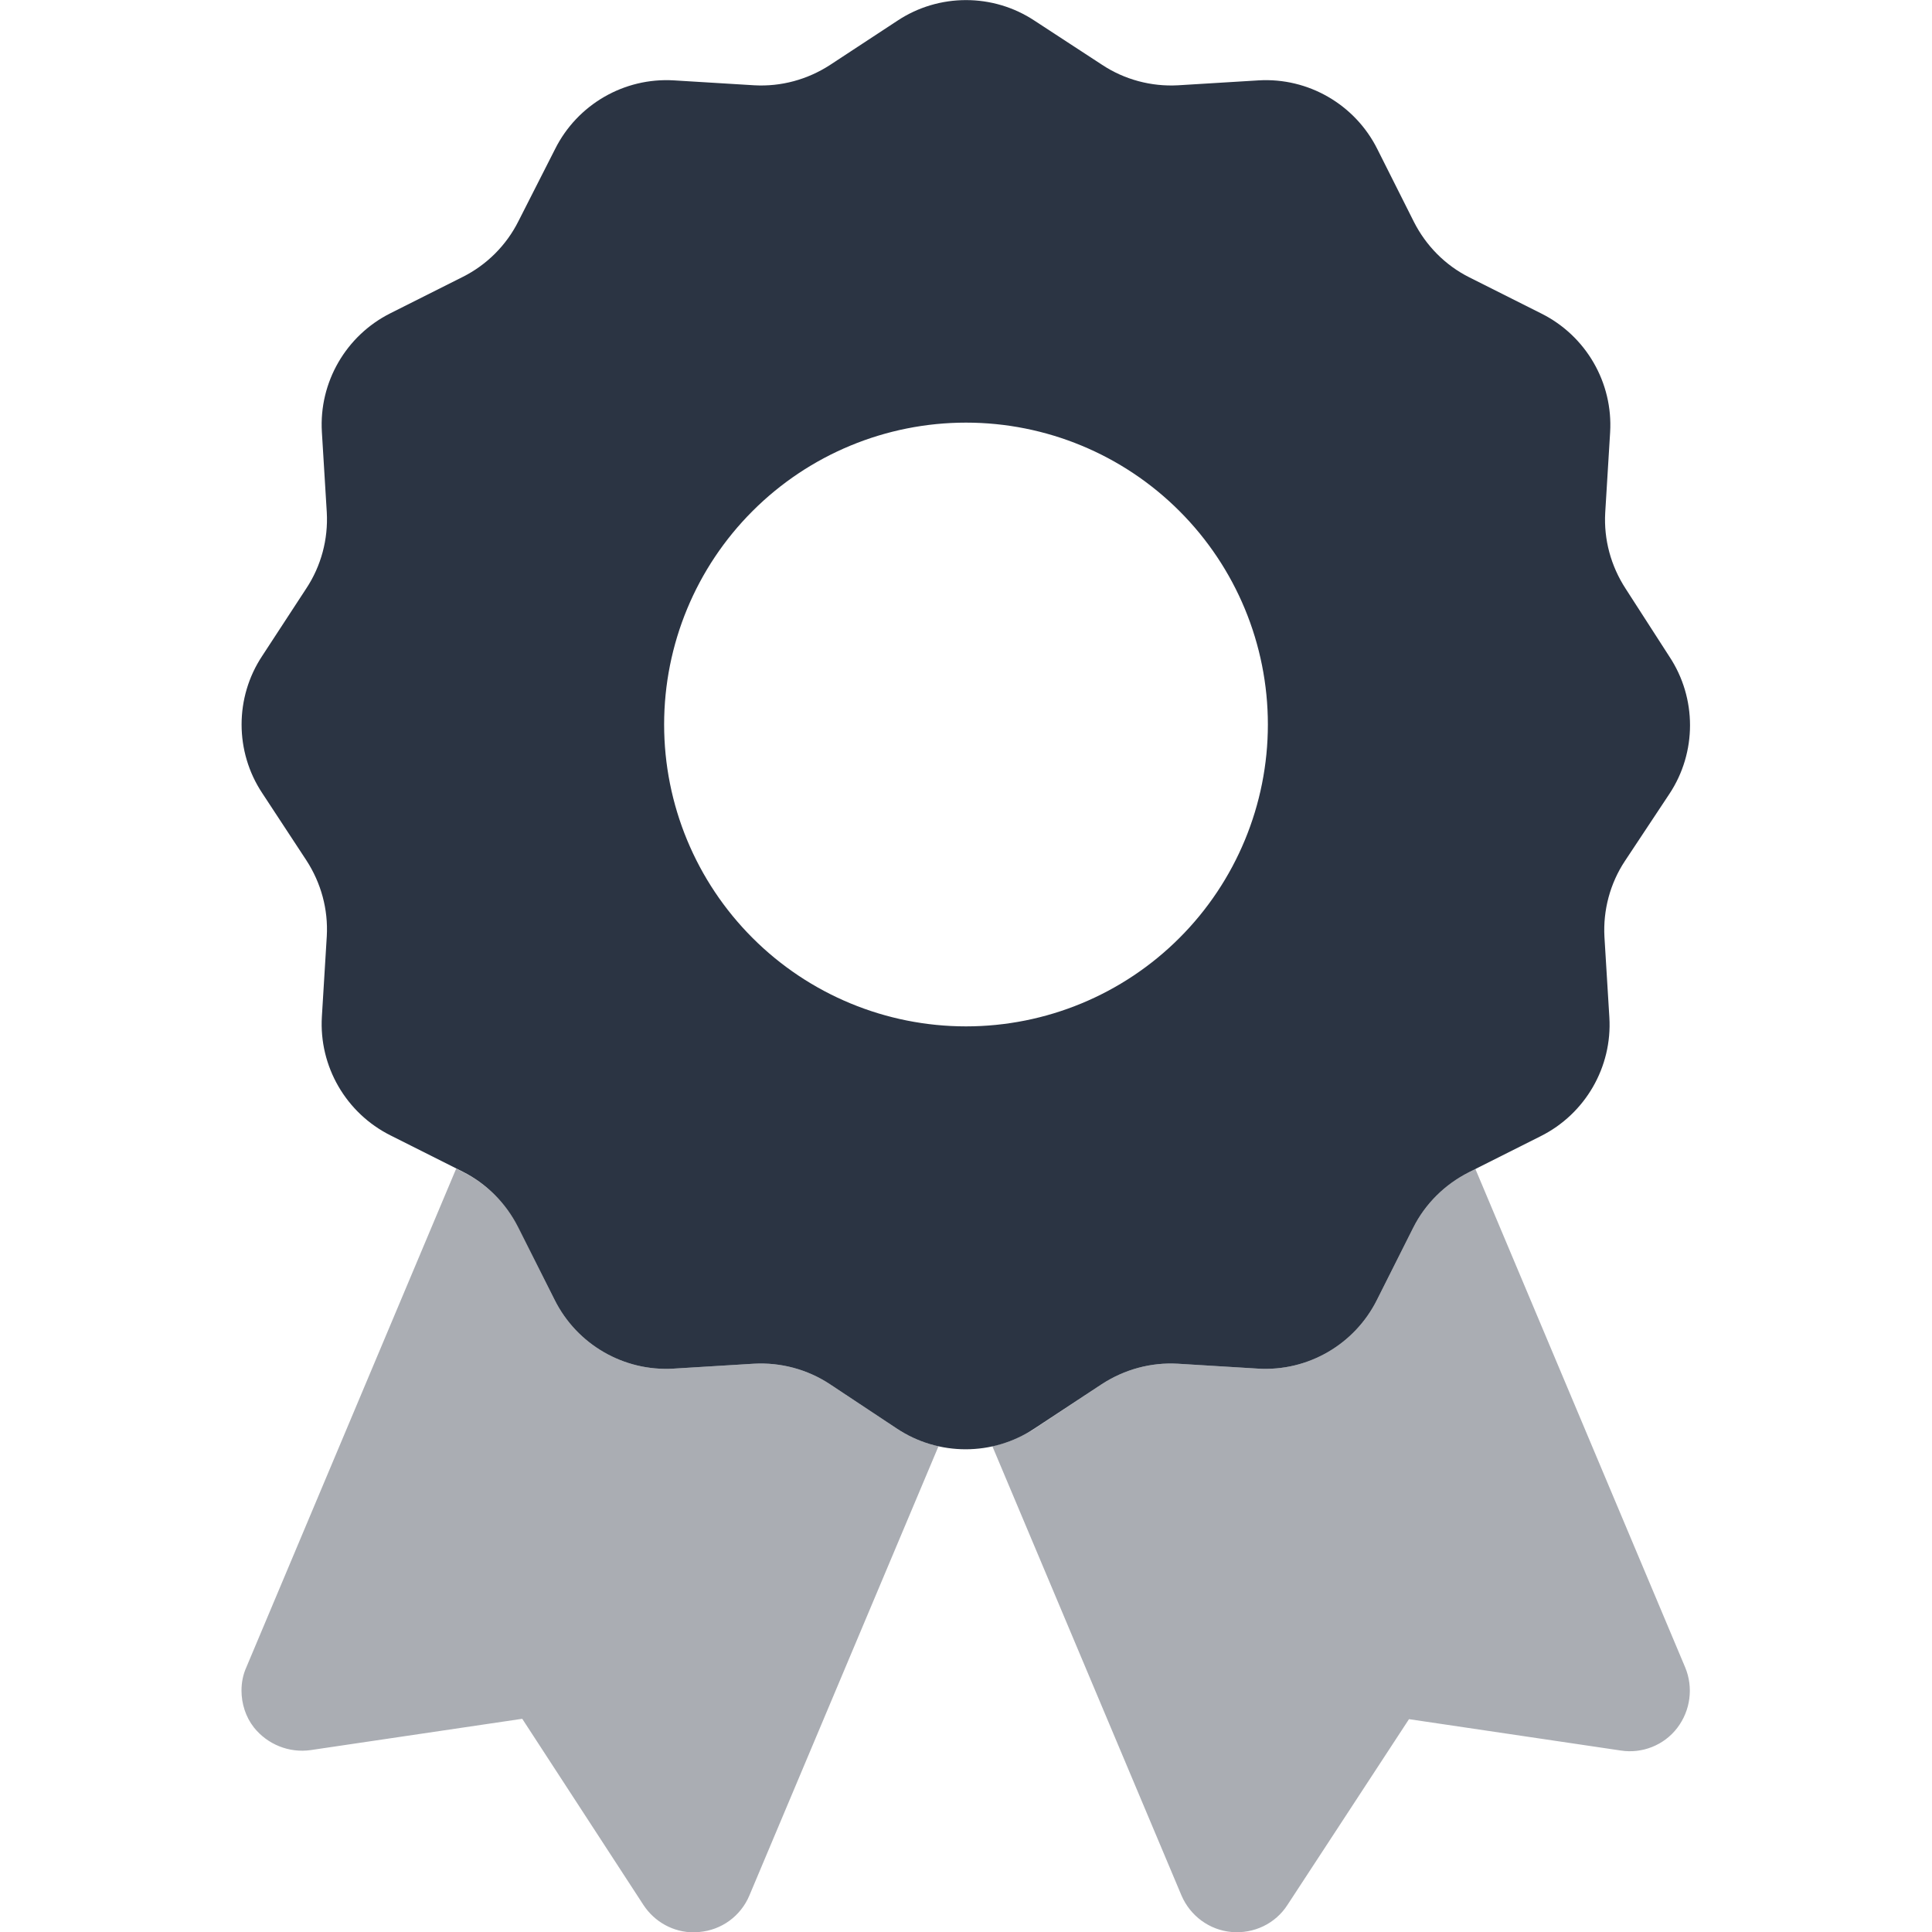
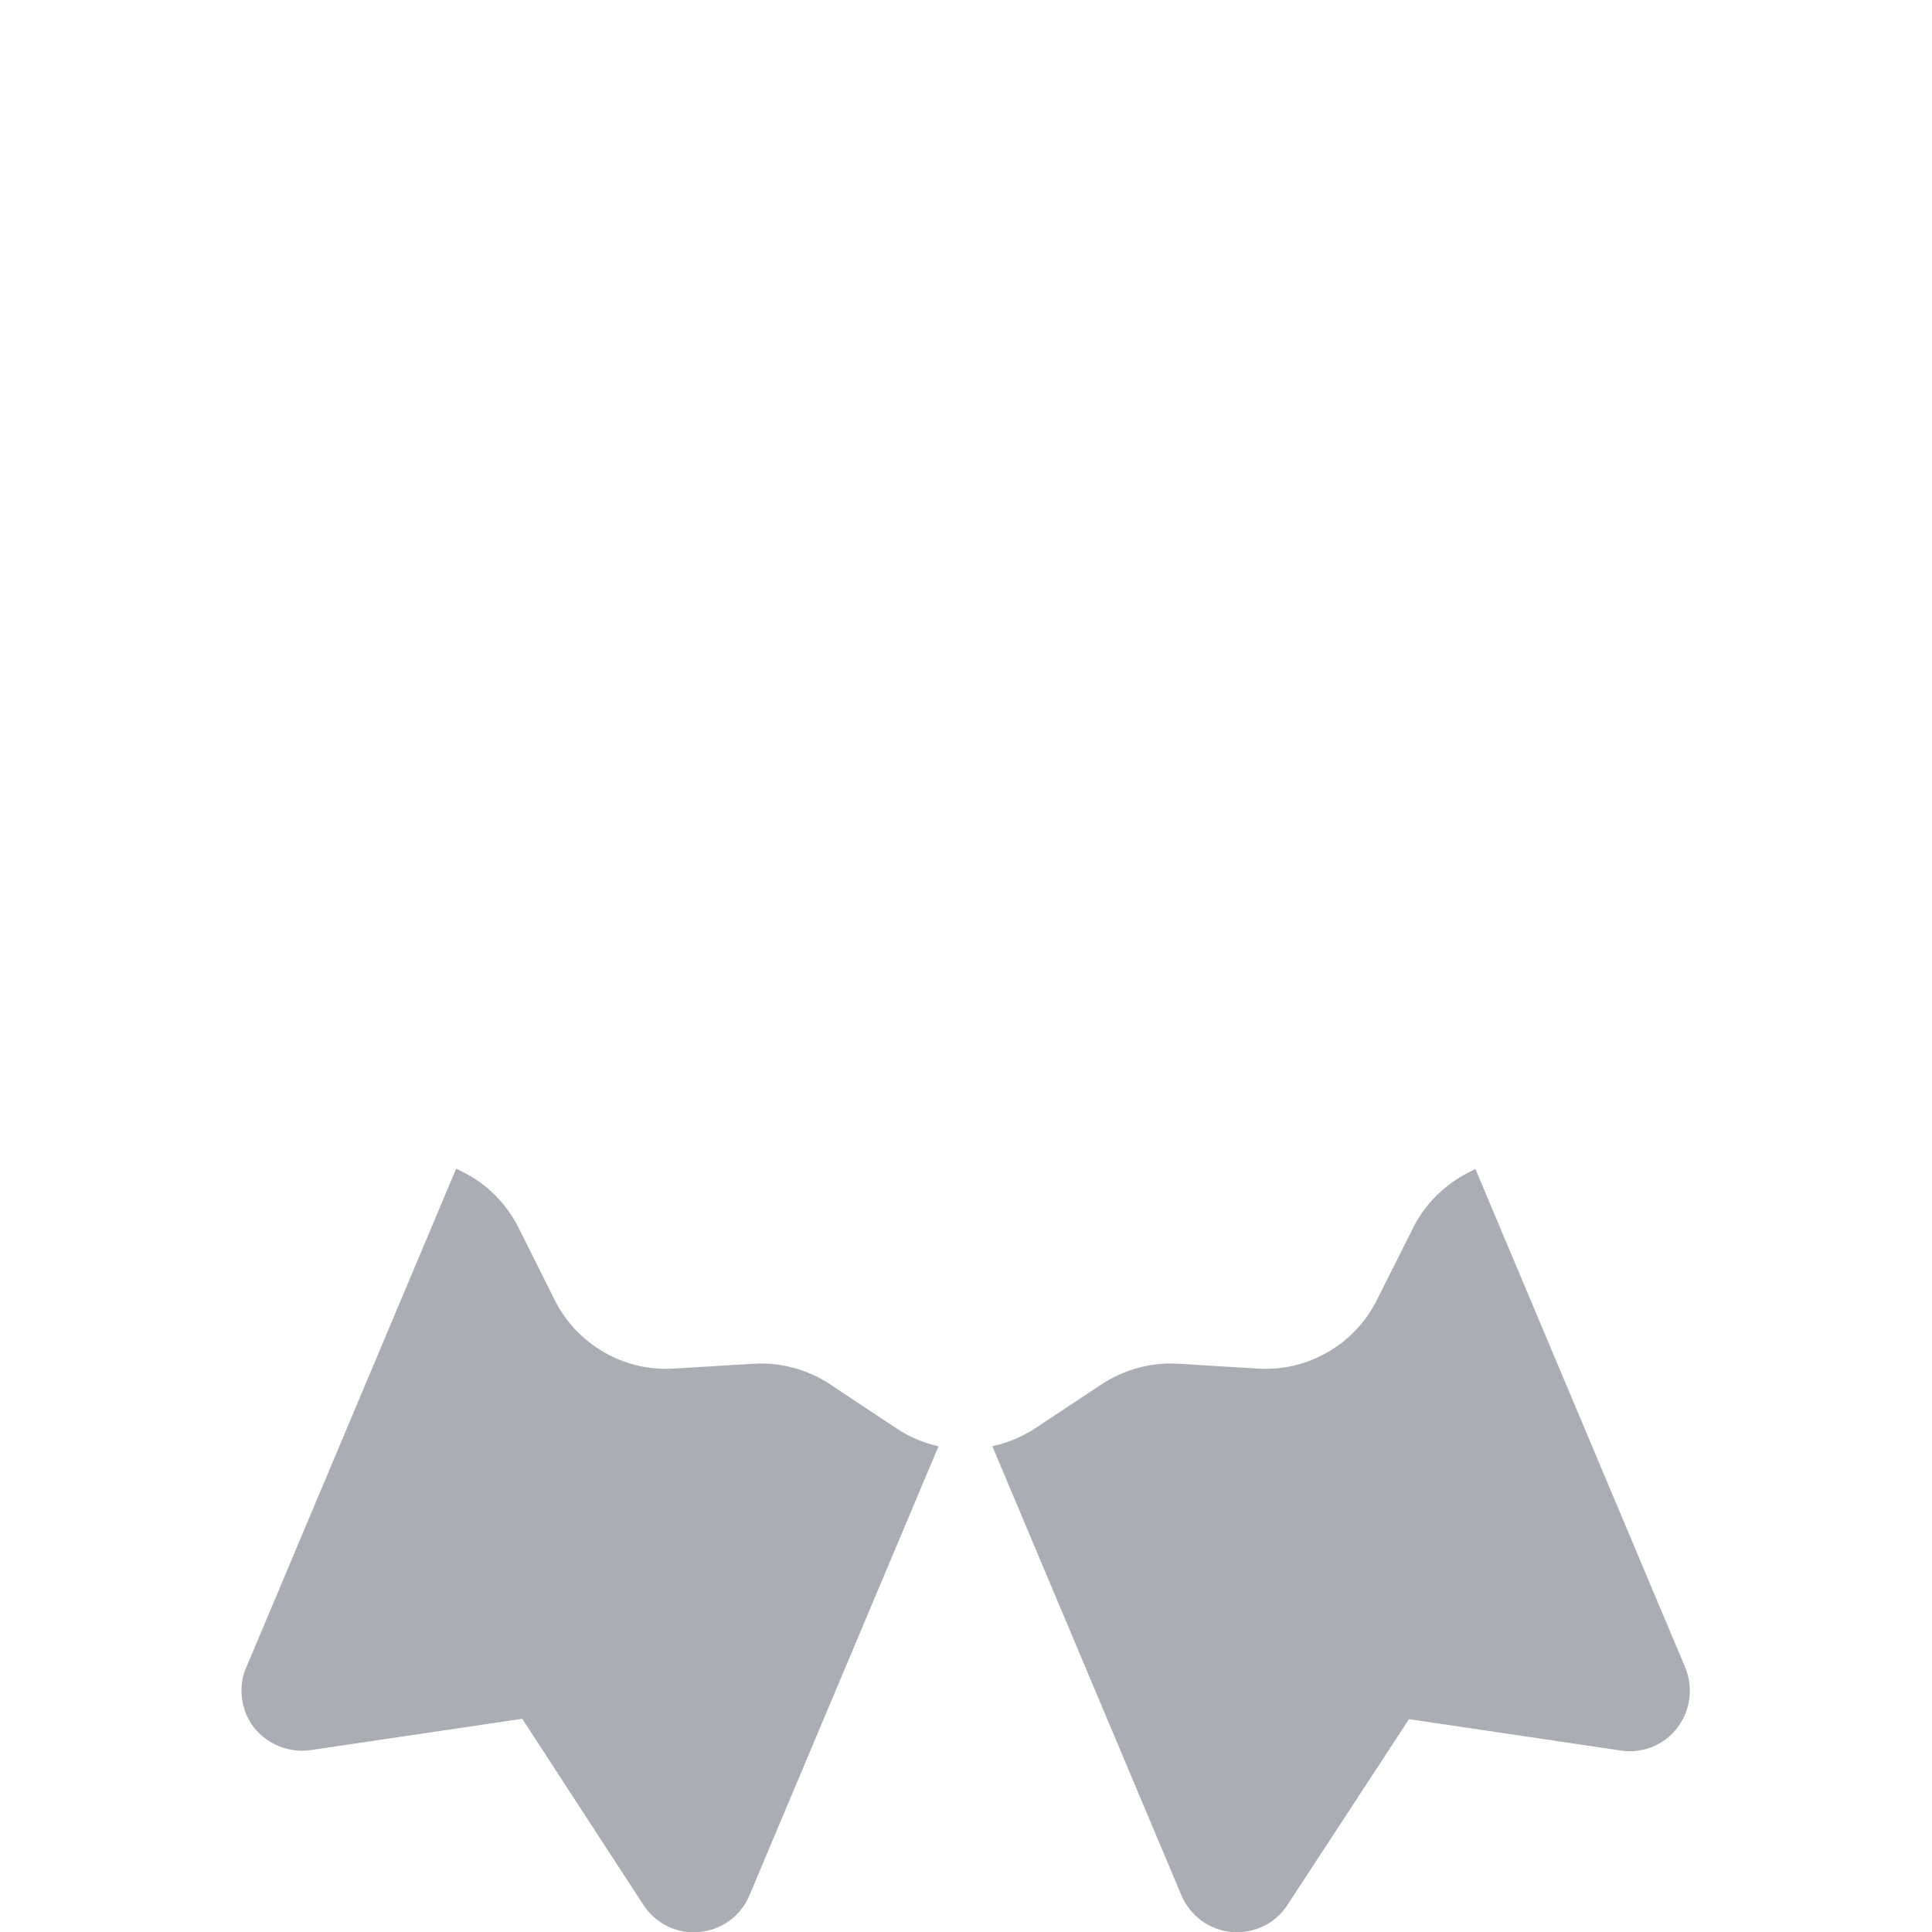
<svg xmlns="http://www.w3.org/2000/svg" width="48" height="48" viewBox="0 0 48 48" fill="none">
  <g clip-path="url(#clip0_3360_1209)">
    <path opacity="0.4" d="M6 42C6 41.803 6.037 41.606 6.122 41.419L11.334 29.034L11.503 29.119C12.103 29.419 12.581 29.906 12.881 30.497L13.781 32.297C14.334 33.403 15.497 34.078 16.734 34.003L18.731 33.881C19.397 33.844 20.062 34.022 20.616 34.388L22.284 35.494C22.603 35.709 22.959 35.85 23.316 35.934L18.619 47.091C18.403 47.606 17.925 47.953 17.372 48C17.325 48 17.278 48.009 17.241 48.009C16.734 48.009 16.266 47.756 15.984 47.325L12.975 42.703L7.716 43.481C7.181 43.556 6.647 43.341 6.309 42.919C6.103 42.656 6 42.328 6 42ZM24.675 35.925C24.853 35.888 25.031 35.831 25.209 35.756C25.294 35.719 25.378 35.681 25.462 35.634C25.5 35.616 25.547 35.587 25.584 35.569C25.622 35.55 25.669 35.522 25.706 35.494L27.375 34.388C27.938 34.022 28.594 33.844 29.259 33.881L31.256 34.003C32.494 34.078 33.656 33.403 34.209 32.297L35.109 30.506C35.409 29.906 35.897 29.428 36.487 29.128L36.656 29.044L41.869 41.428C42.075 41.925 42 42.497 41.672 42.928C41.344 43.359 40.8 43.575 40.266 43.491L35.006 42.712L31.988 47.325C31.688 47.794 31.153 48.047 30.6 48C30.047 47.953 29.569 47.597 29.353 47.091L24.656 35.934L24.675 35.925Z" fill="#2B3443" />
-     <path d="M25.706 0.516C24.675 -0.169 23.325 -0.169 22.294 0.516L20.625 1.612C20.062 1.978 19.406 2.156 18.741 2.119L16.744 1.997C15.506 1.922 14.344 2.597 13.791 3.703L12.881 5.494C12.581 6.094 12.094 6.581 11.494 6.881L9.703 7.781C8.597 8.334 7.922 9.497 7.997 10.734L8.119 12.731C8.156 13.397 7.978 14.062 7.612 14.616L6.516 16.294C5.831 17.325 5.831 18.675 6.516 19.706L7.612 21.375C7.978 21.938 8.156 22.594 8.119 23.259L7.997 25.256C7.922 26.494 8.597 27.656 9.703 28.209L11.494 29.109C12.094 29.409 12.572 29.897 12.872 30.488L13.781 32.297C14.334 33.403 15.497 34.078 16.734 34.003L18.731 33.881C19.397 33.844 20.062 34.022 20.616 34.388L22.284 35.494C23.316 36.178 24.666 36.178 25.697 35.494L27.375 34.388C27.938 34.022 28.594 33.844 29.259 33.881L31.256 34.003C32.494 34.078 33.656 33.403 34.209 32.297L35.109 30.506C35.409 29.906 35.897 29.428 36.487 29.128L38.278 28.228C39.384 27.675 40.059 26.512 39.984 25.275L39.862 23.278C39.825 22.613 40.003 21.947 40.369 21.394L41.475 19.725C42.159 18.694 42.159 17.344 41.475 16.312L40.388 14.625C40.022 14.062 39.844 13.406 39.881 12.741L40.003 10.744C40.078 9.506 39.403 8.344 38.297 7.791L36.506 6.891C35.906 6.591 35.428 6.103 35.128 5.512L34.219 3.703C33.666 2.597 32.503 1.922 31.266 1.997L29.269 2.119C28.603 2.156 27.938 1.978 27.384 1.612L25.706 0.516ZM24 10.5C25.989 10.5 27.897 11.29 29.303 12.697C30.71 14.103 31.5 16.011 31.5 18C31.5 19.989 30.71 21.897 29.303 23.303C27.897 24.71 25.989 25.5 24 25.5C22.011 25.5 20.103 24.71 18.697 23.303C17.29 21.897 16.5 19.989 16.5 18C16.5 16.011 17.29 14.103 18.697 12.697C20.103 11.29 22.011 10.5 24 10.5Z" fill="#2B3443" />
  </g>
  <defs>
    <clipPath id="clip0_3360_1209">
      <rect width="48" height="48" fill="white" />
    </clipPath>
  </defs>
</svg>